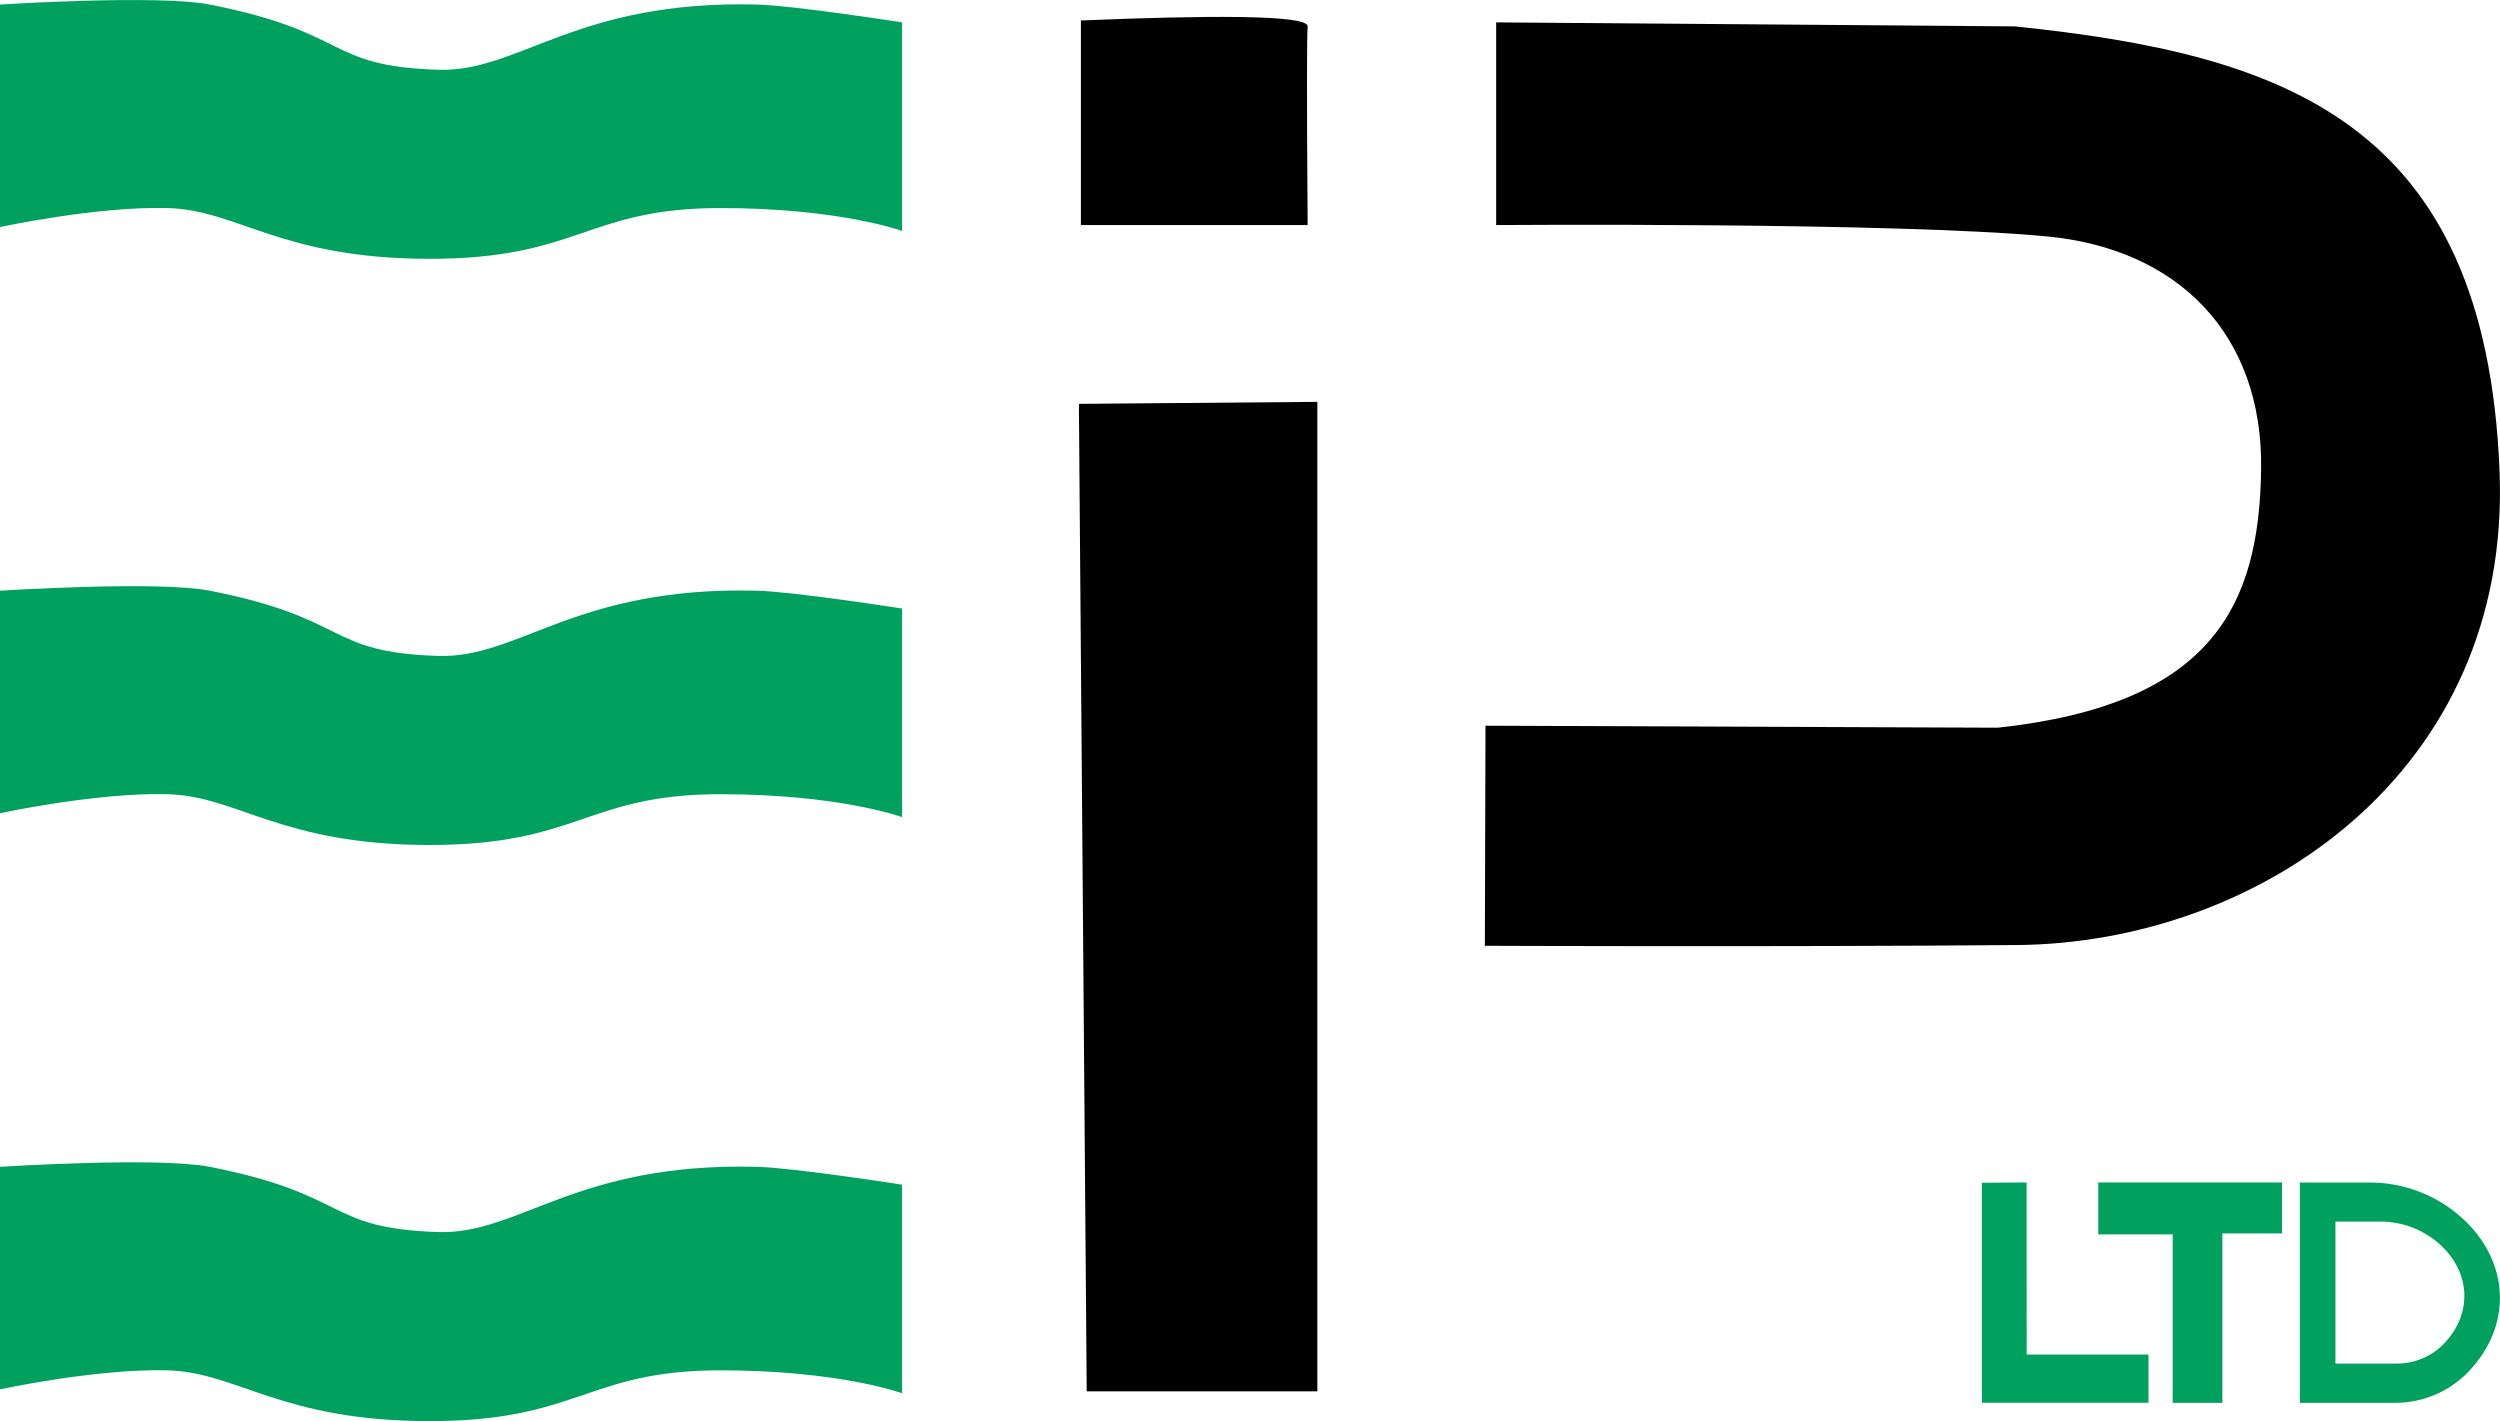
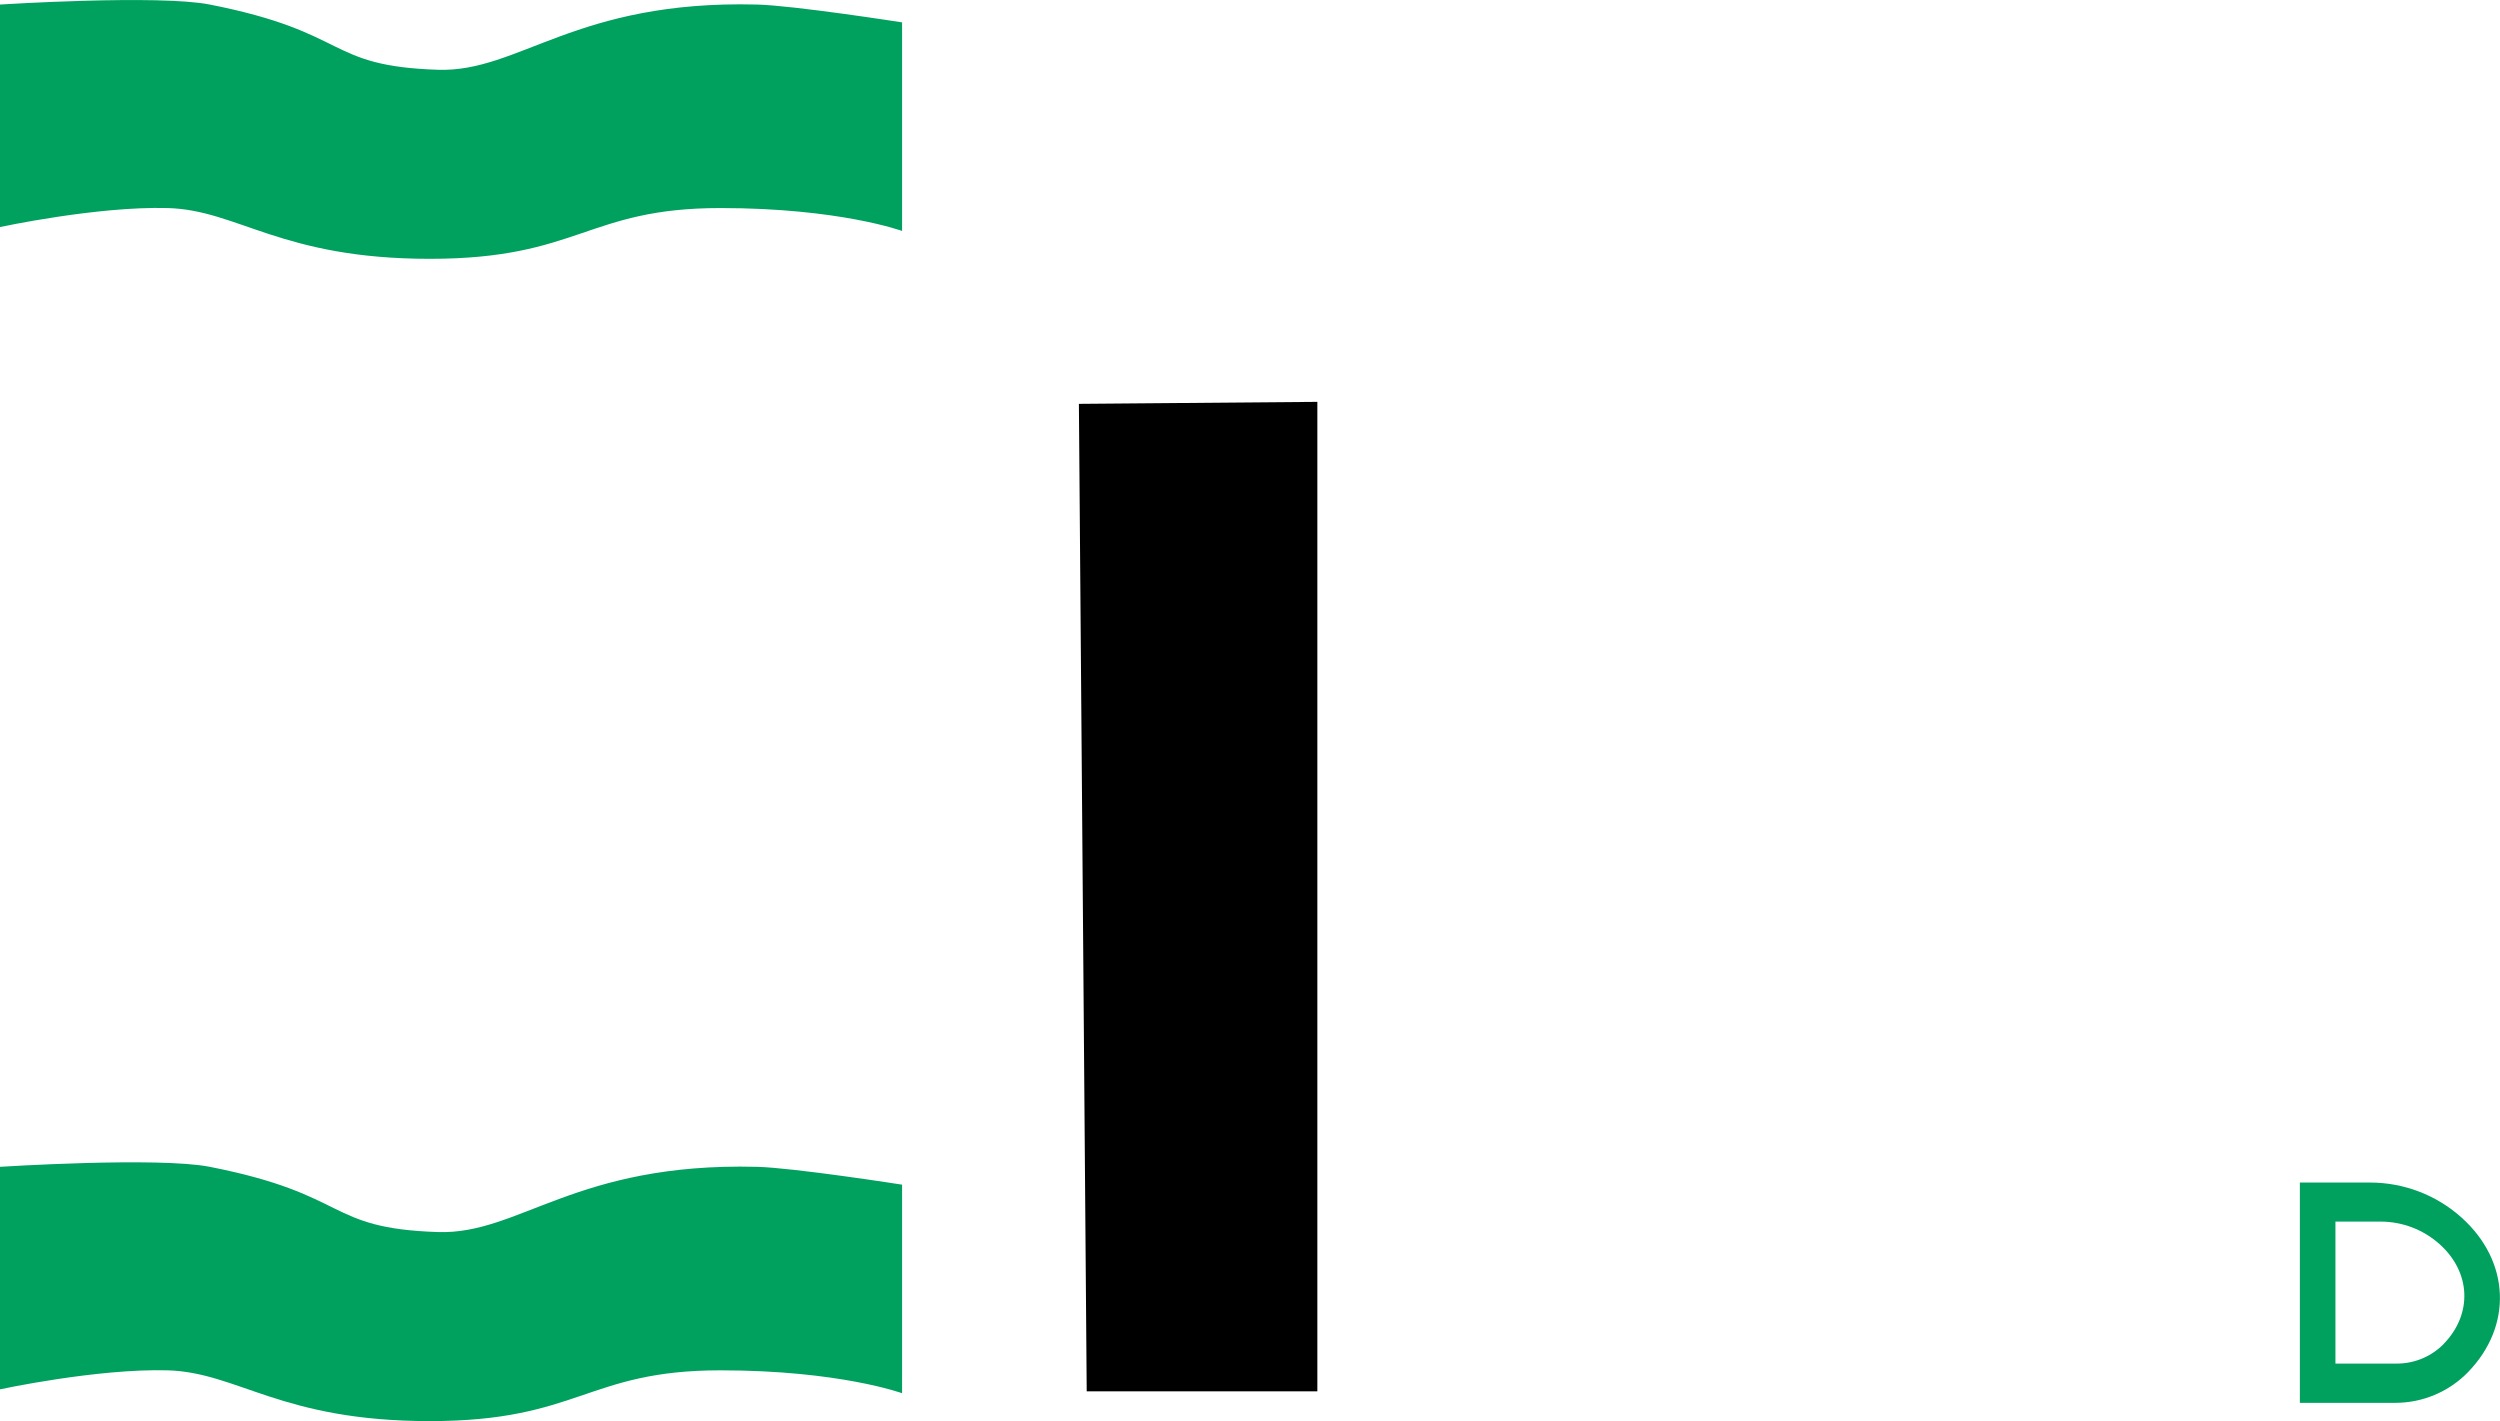
<svg xmlns="http://www.w3.org/2000/svg" viewBox="0 0 236.84 134.64" data-sanitized-data-name="Layer 2" data-name="Layer 2" id="Layer_2">
  <defs>
    <style>
      .cls-1 {
        fill: #00a15f;
      }

      .cls-1, .cls-2 {
        stroke-width: 0px;
      }

      .cls-2 {
        fill: #000;
      }
    </style>
  </defs>
  <g data-sanitized-data-name="Layer 1" data-name="Layer 1" id="Layer_1-2">
    <path d="M0,.43v21.08s9.18-1.98,15.87-1.8,10.71,4.81,24.85,4.81,14.88-4.81,27.53-4.81c11.28,0,17.21,2.17,17.21,2.17V2.12s-10.3-1.61-13.77-1.69c-17.21-.43-22.49,6.43-30.2,6.18-10.72-.35-8.23-3.55-21.62-6.18C15.01-.53,0,.43,0,.43Z" class="cls-1" />
-     <path d="M0,55.96v21.08s9.18-1.98,15.87-1.8,10.71,4.81,24.85,4.81,14.88-4.81,27.53-4.81c11.28,0,17.21,2.17,17.21,2.17v-19.76s-10.3-1.61-13.77-1.69c-17.21-.43-22.49,6.43-30.2,6.18-10.72-.35-8.23-3.55-21.62-6.18C15.01,55,0,55.96,0,55.96Z" class="cls-1" />
    <path d="M0,110.54v21.08s9.18-1.98,15.87-1.8c6.69.19,10.71,4.81,24.85,4.81s14.88-4.81,27.53-4.81c11.28,0,17.21,2.17,17.21,2.17v-19.76s-10.3-1.61-13.77-1.69c-17.21-.43-22.49,6.43-30.2,6.18-10.72-.35-8.23-3.55-21.62-6.18-4.87-.96-19.88,0-19.88,0Z" class="cls-1" />
    <path d="M102.21,38.26c7.53-.06,15.06-.13,22.59-.19v93.74h-21.85c-.25-31.19-.49-62.37-.74-93.56Z" class="cls-2" />
-     <path d="M102.4,1.93v19.39h21.48c-.09-12.65-.07-17.95,0-18.82,0,0,0-.02,0-.03-.11-1.1-9.88-1.01-21.48-.53Z" class="cls-2" />
-     <path d="M140.73,68.76h0l-.06,20.84s27.39.12,50.39-.07,46.87-16.4,45.74-44.87c-1.32-33.2-20.52-39.53-45.93-42.16-16.38-.13-32.75-.25-49.13-.38v19.2s37.86-.29,52.21,1.08c12.35,1.18,20.44,9.22,20.26,22.07s-4.56,22.26-24.94,24.47l-48.54-.19Z" class="cls-2" />
-     <path d="M203.54,128.32v4.57h-15.78v-20.84c1.41-.01,2.82-.02,4.23-.03,0,5.43,0,10.87.01,16.3h11.54Z" class="cls-1" />
-     <polygon points="198.78 112.02 198.78 116.94 205.83 116.94 205.83 132.9 210.54 132.9 210.54 116.85 216.19 116.85 216.19 112.02 198.78 112.02" class="cls-1" />
    <path d="M233.2,115.35c-2.38-2.14-5.47-3.32-8.67-3.32h-6.65v20.87h9.04c2.6,0,5.09-1.05,6.9-2.92,4.24-4.37,3.98-10.5-.62-14.63ZM231.53,127.3c-1.17,1.2-2.77,1.88-4.45,1.88h-5.83v-13.45h4.28c2.06,0,4.05.76,5.59,2.14,2.97,2.66,3.13,6.61.4,9.43Z" class="cls-1" />
  </g>
</svg>